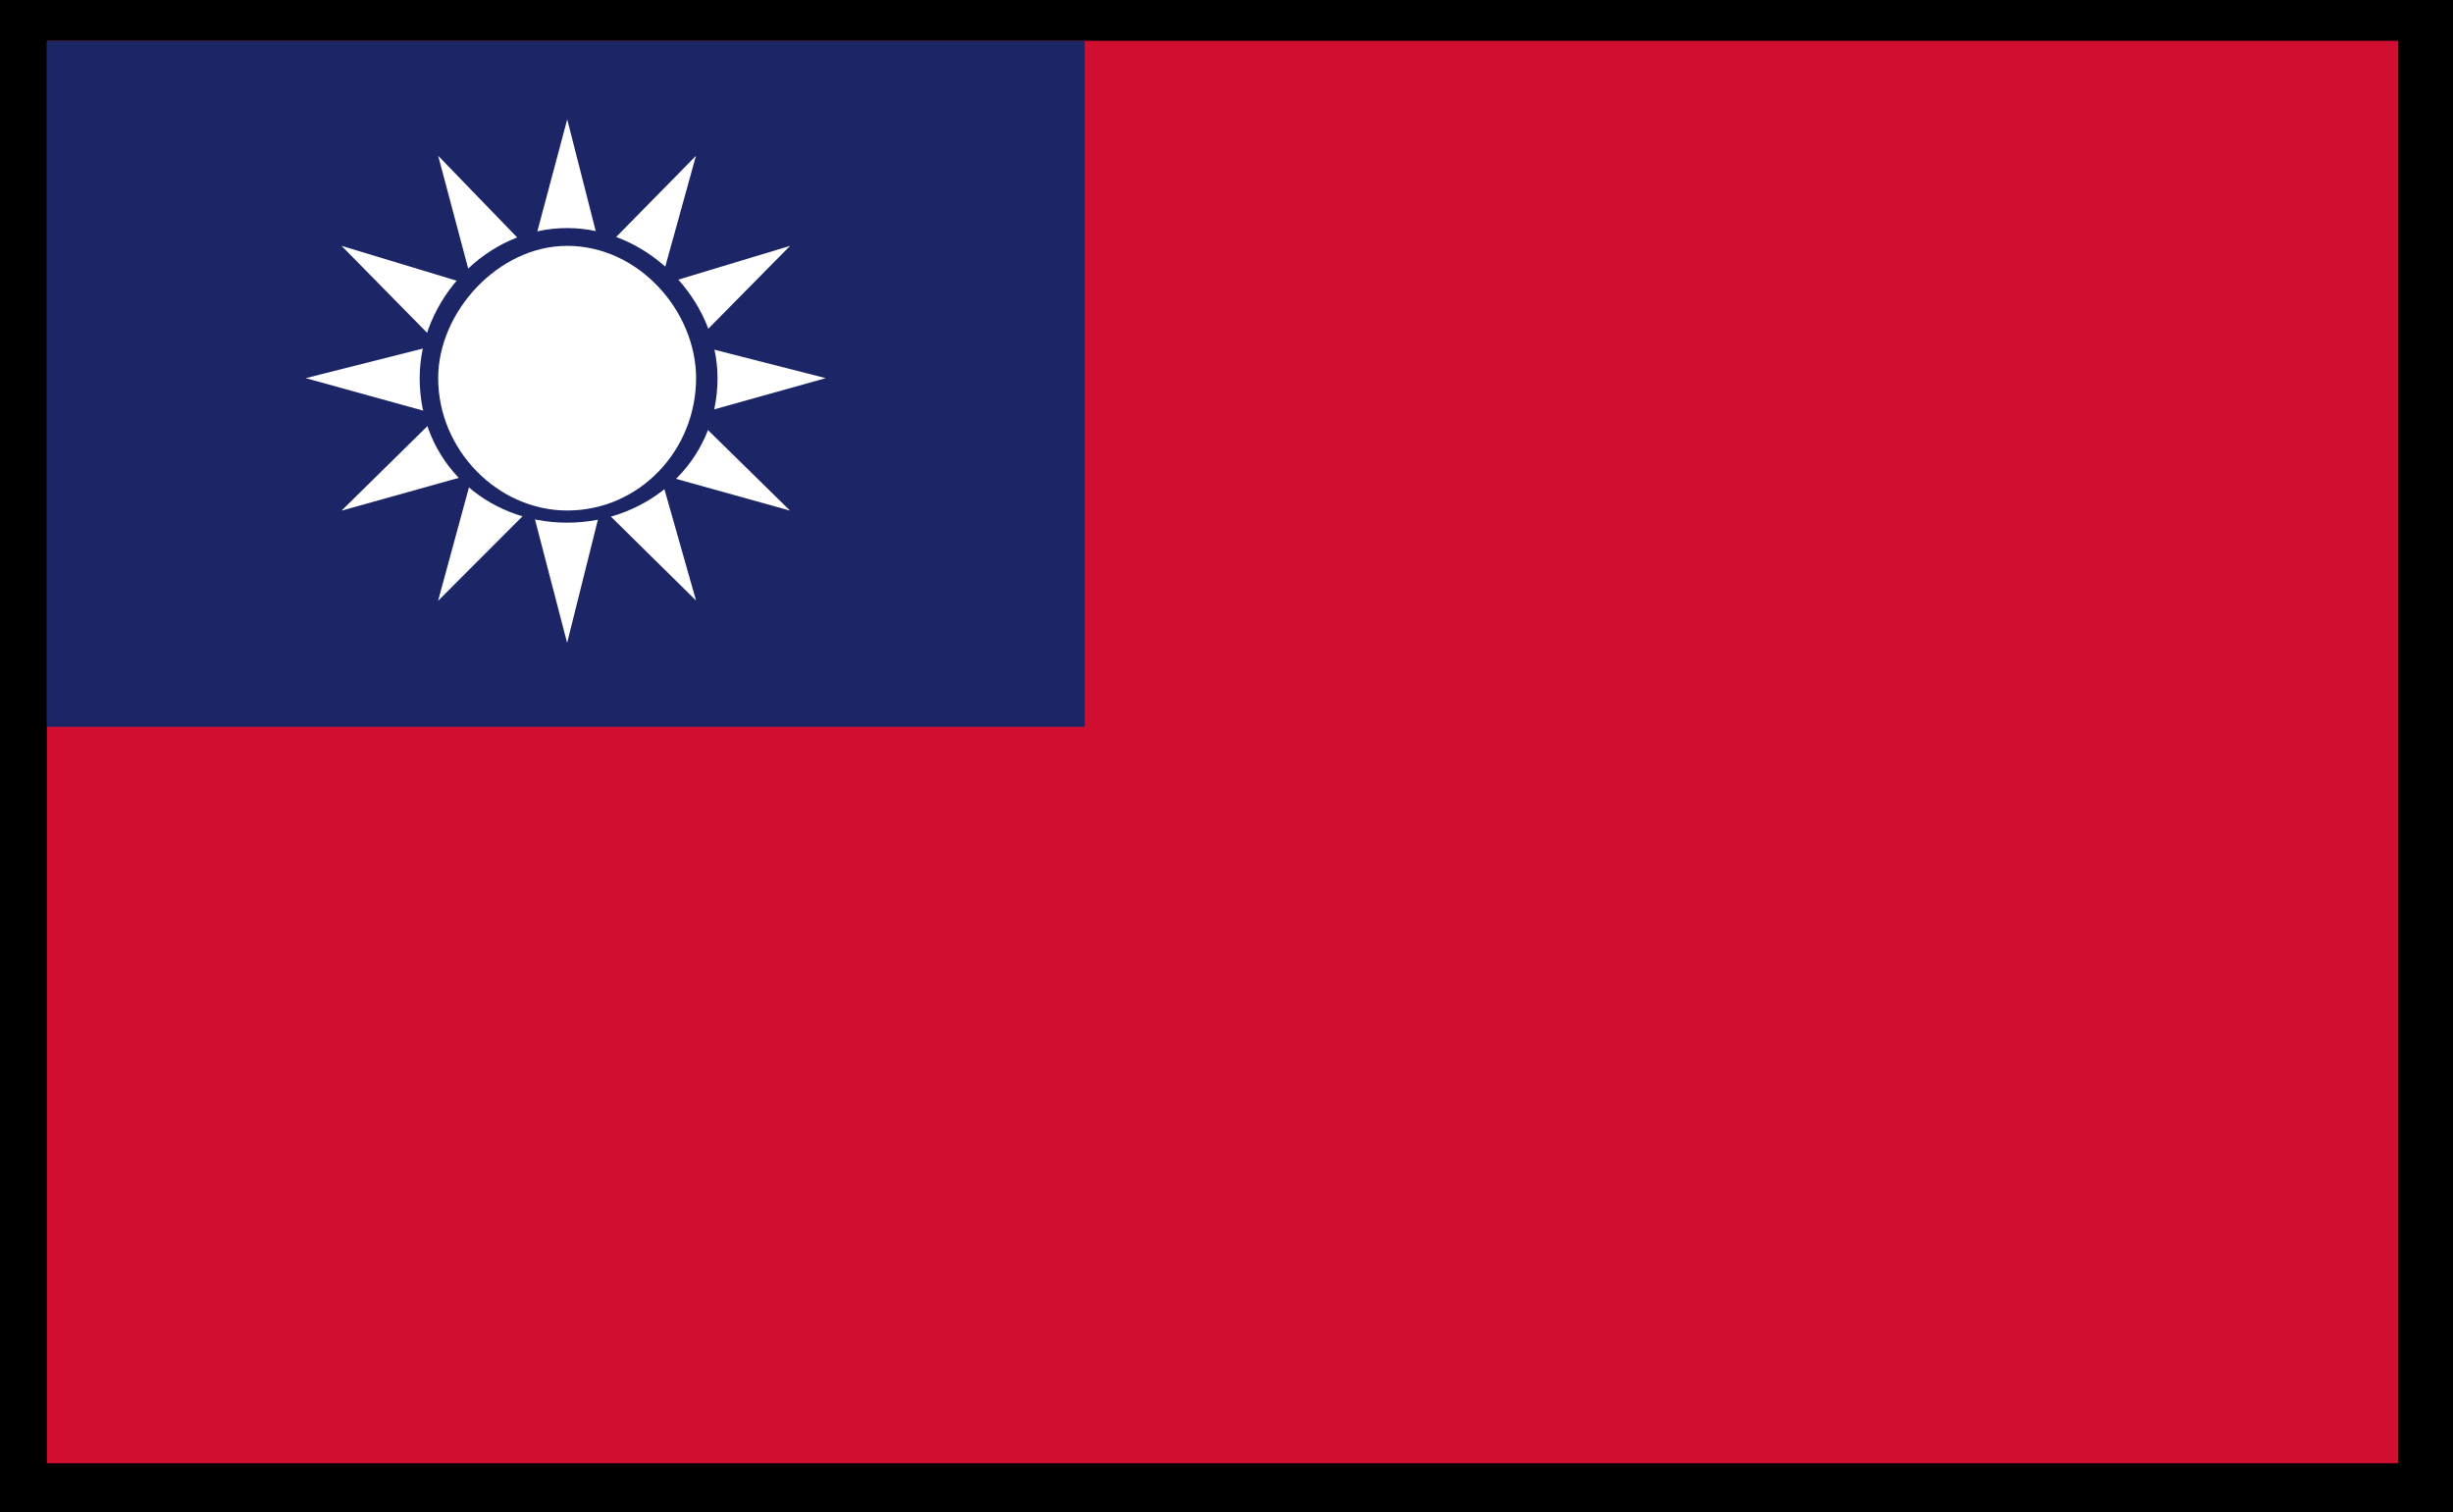
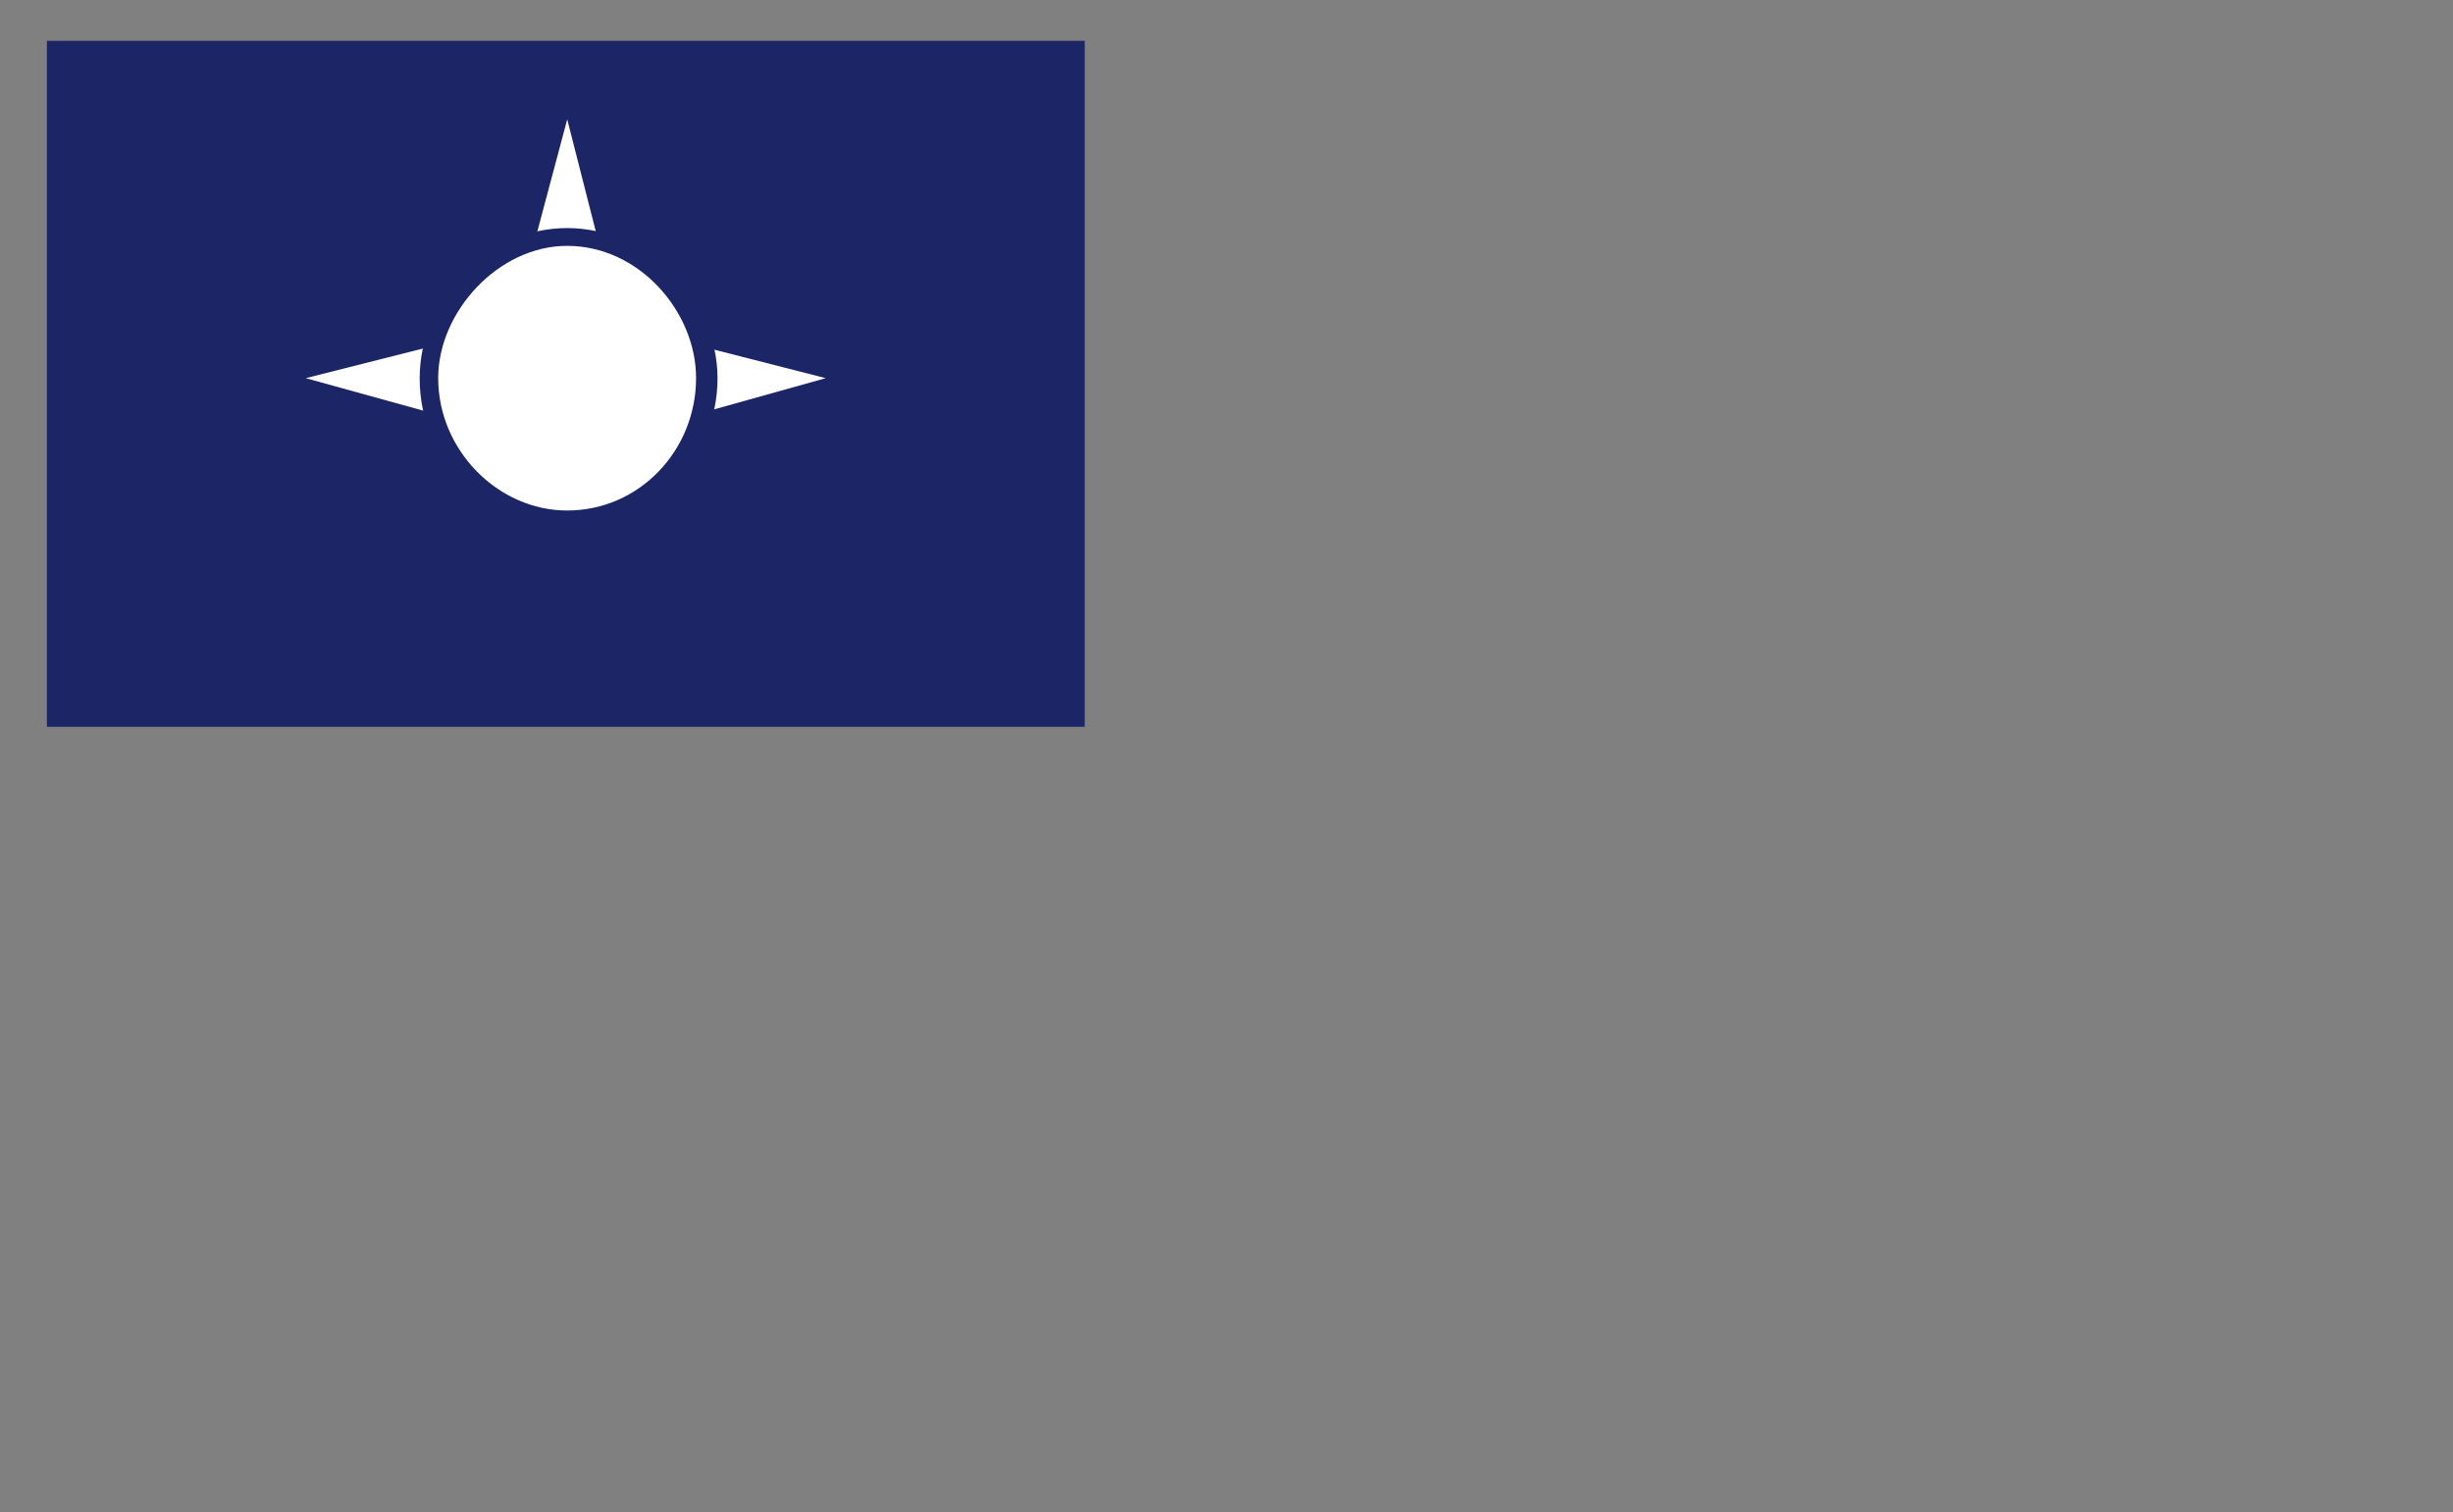
<svg xmlns="http://www.w3.org/2000/svg" viewBox="0 0 758.27 467.46">
  <rect x="0" y="0" width="758.27" height="467.46" fill="#808080" stroke="none" />
  <defs>
    <clipPath id="clip-path">
      <rect x="-856.59" y="-538.38" width="727.72" height="440.79" fill="none" />
    </clipPath>
    <clipPath id="clip-path-2">
      <rect x="14.42" y="12.61" width="726.94" height="454.85" fill="none" />
    </clipPath>
    <clipPath id="clip-path-3">
      <rect x="14.5" y="10.93" width="734.52" height="441.4" fill="none" />
    </clipPath>
    <clipPath id="clip-path-4">
      <rect x="14.5" y="10.93" width="734.52" height="427.69" fill="none" />
    </clipPath>
  </defs>
  <title>flag-16</title>
  <g id="_ÎÓÈ_1" data-name="—ÎÓÈ 1">
    <g clip-path="url(#clip-path)">
-       <rect x="-8581.77" y="-4872.54" width="17201.89" height="15807.15" fill="#f5f5f5" />
-     </g>
-     <rect x="-8.29" width="773.44" height="467.46" />
+       </g>
    <g clip-path="url(#clip-path-2)">
      <g clip-path="url(#clip-path-3)">
-         <rect x="14.5" y="10.93" width="734.52" height="441.4" fill="#d10e2f" />
        <rect x="14.5" y="10.93" width="320.81" height="213.75" fill="#1c2666" />
-         <path d="M195.75,116.9l-20.44,81.82L154,116.9l21.34-80m0,102.34,79.91-22.34L175.31,96.47,94.5,116.9" fill="#fff" />
-         <path d="M193,128.07l-57.58,57.66,21.25-78.09,58.47-59.48m-51,87.36,80.08,22.33L185.48,100.2,105.58,76" fill="#fff" />
-         <path d="M185.48,135.52l-79.9,22.33,58.57-57.65L244.23,76m-87.53,52,58.47,57.66L193,107.64,135.45,48.16" fill="#fff" />
+         <path d="M195.75,116.9L154,116.9l21.34-80m0,102.34,79.91-22.34L175.31,96.47,94.5,116.9" fill="#fff" />
        <g clip-path="url(#clip-path-4)">
          <path d="M175.31,70.5c25.07,0,46.49,22.15,46.49,46.4,0,26.06-21.42,44.67-46.49,44.67S129.73,143,129.73,116.9c0-24.25,20.52-46.4,45.58-46.4" fill="#1c2666" />
          <path d="M175.31,76c22.35,0,39.86,20.43,39.86,40.86,0,22.34-17.51,40.95-39.86,40.95-21.34,0-39.86-18.61-39.86-40.95C135.45,96.47,154,76,175.31,76" fill="#fff" />
        </g>
      </g>
    </g>
  </g>
</svg>